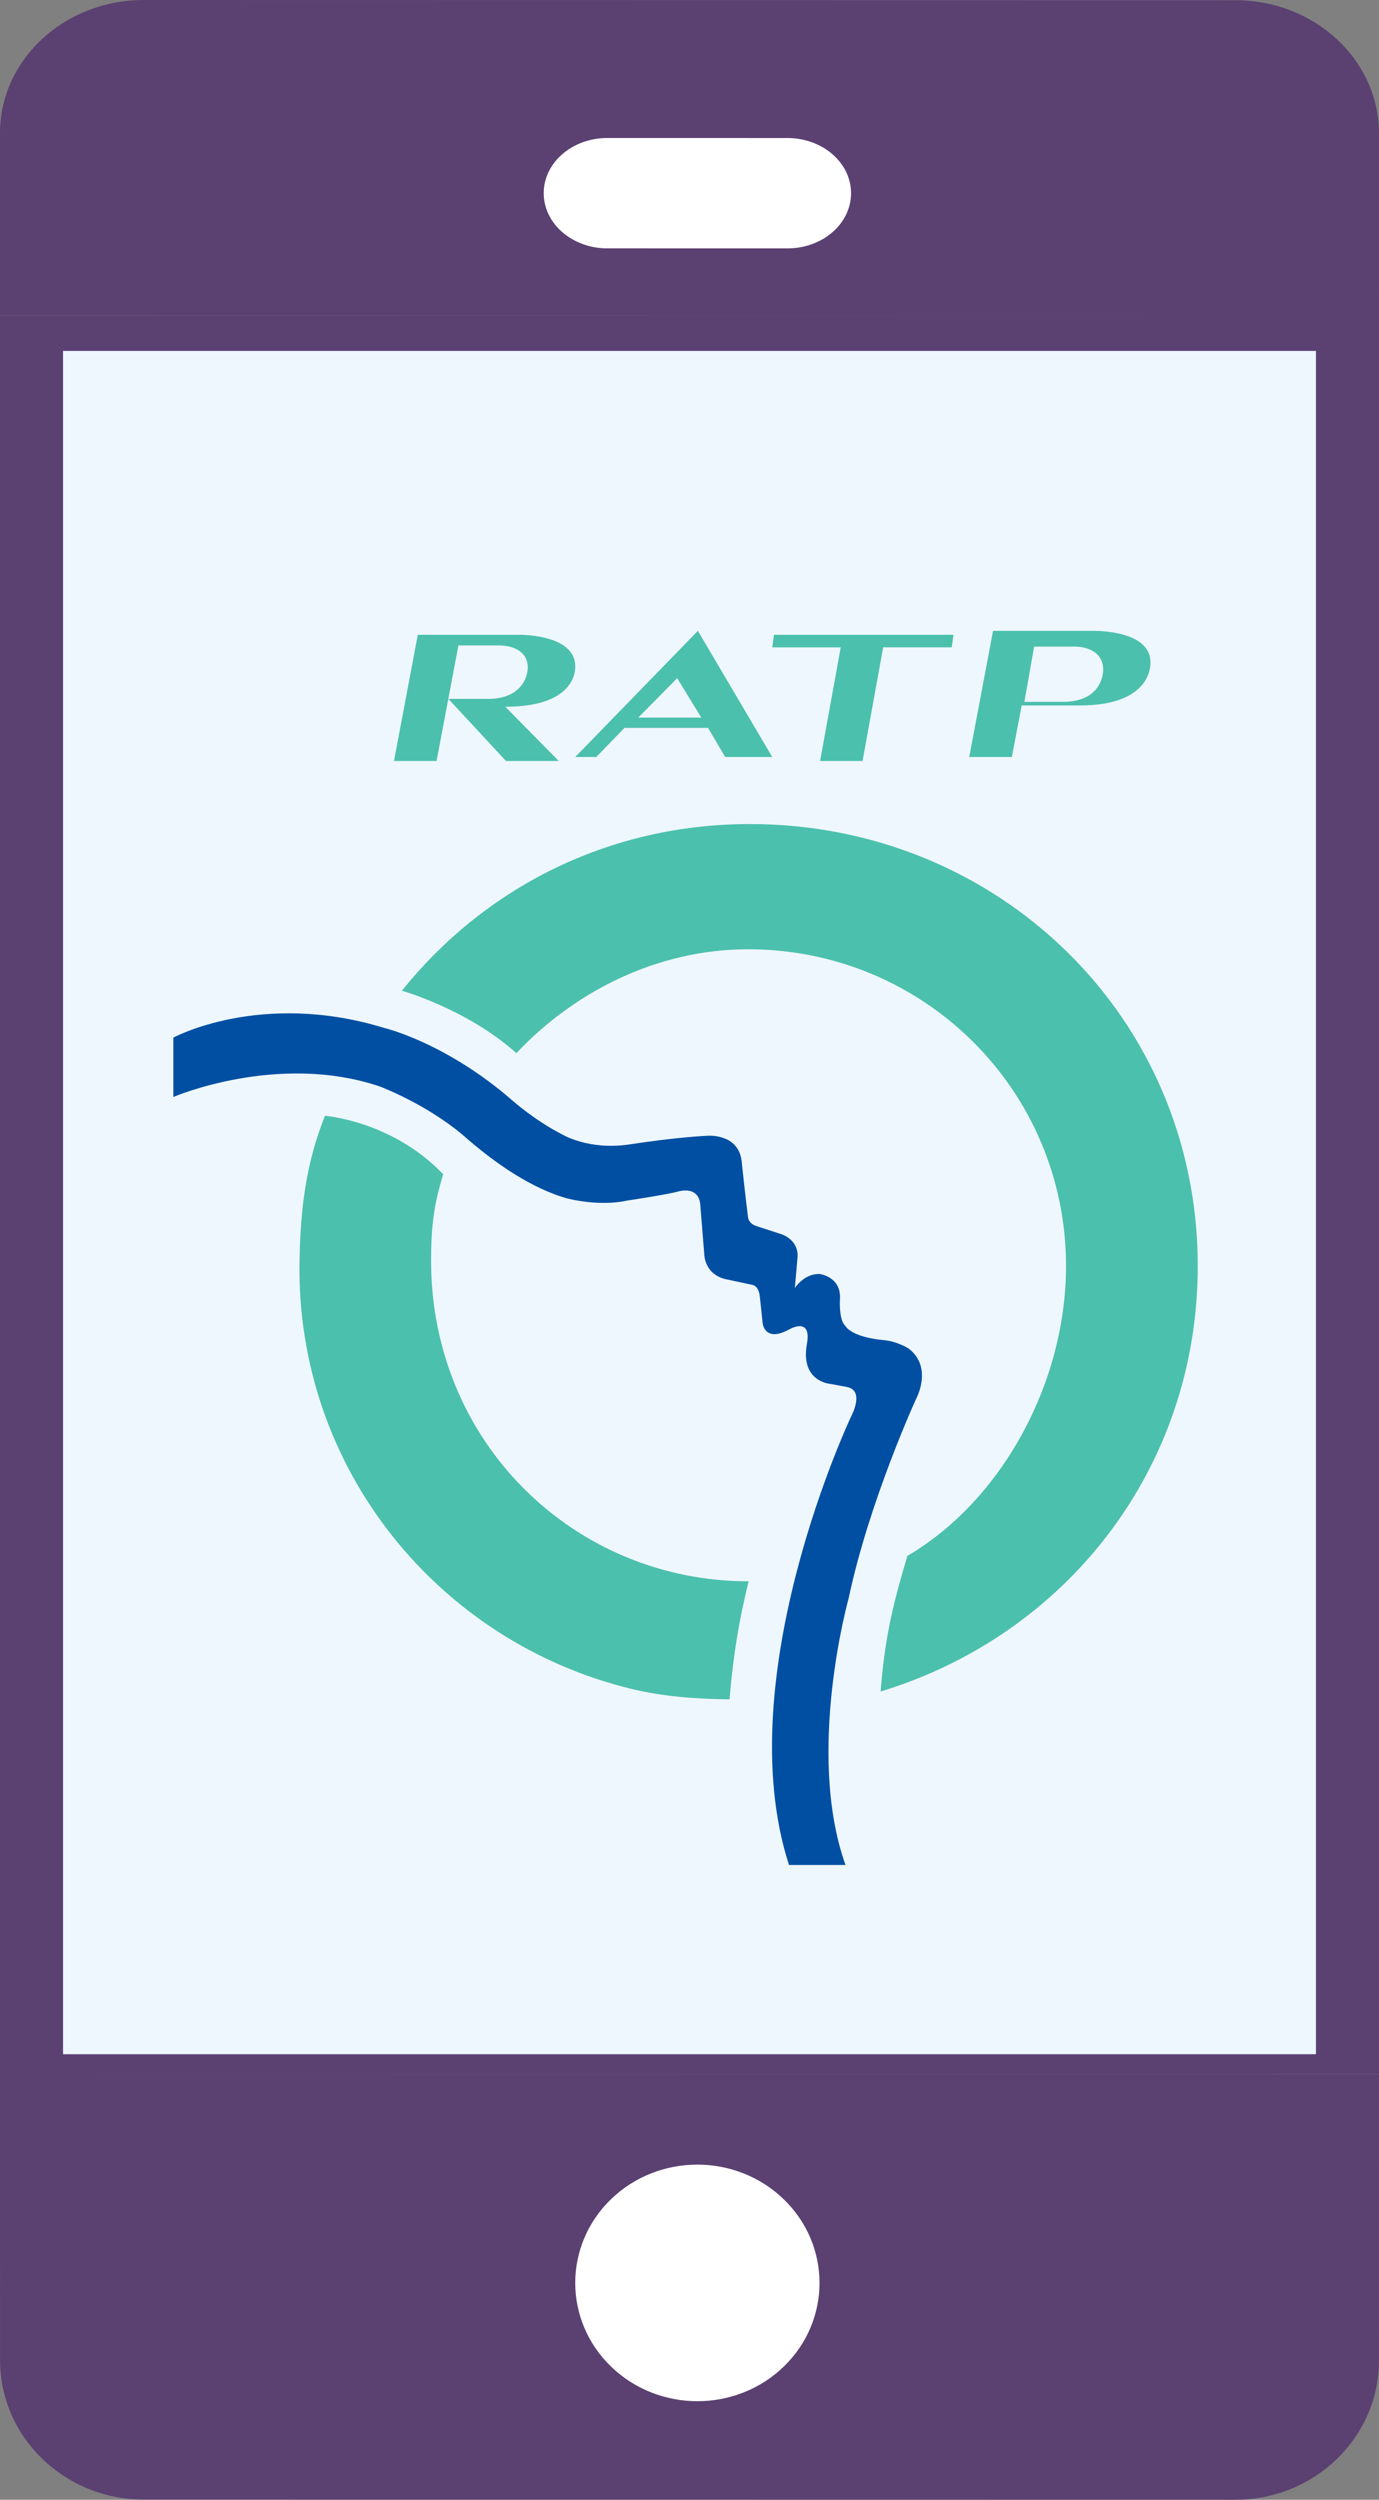
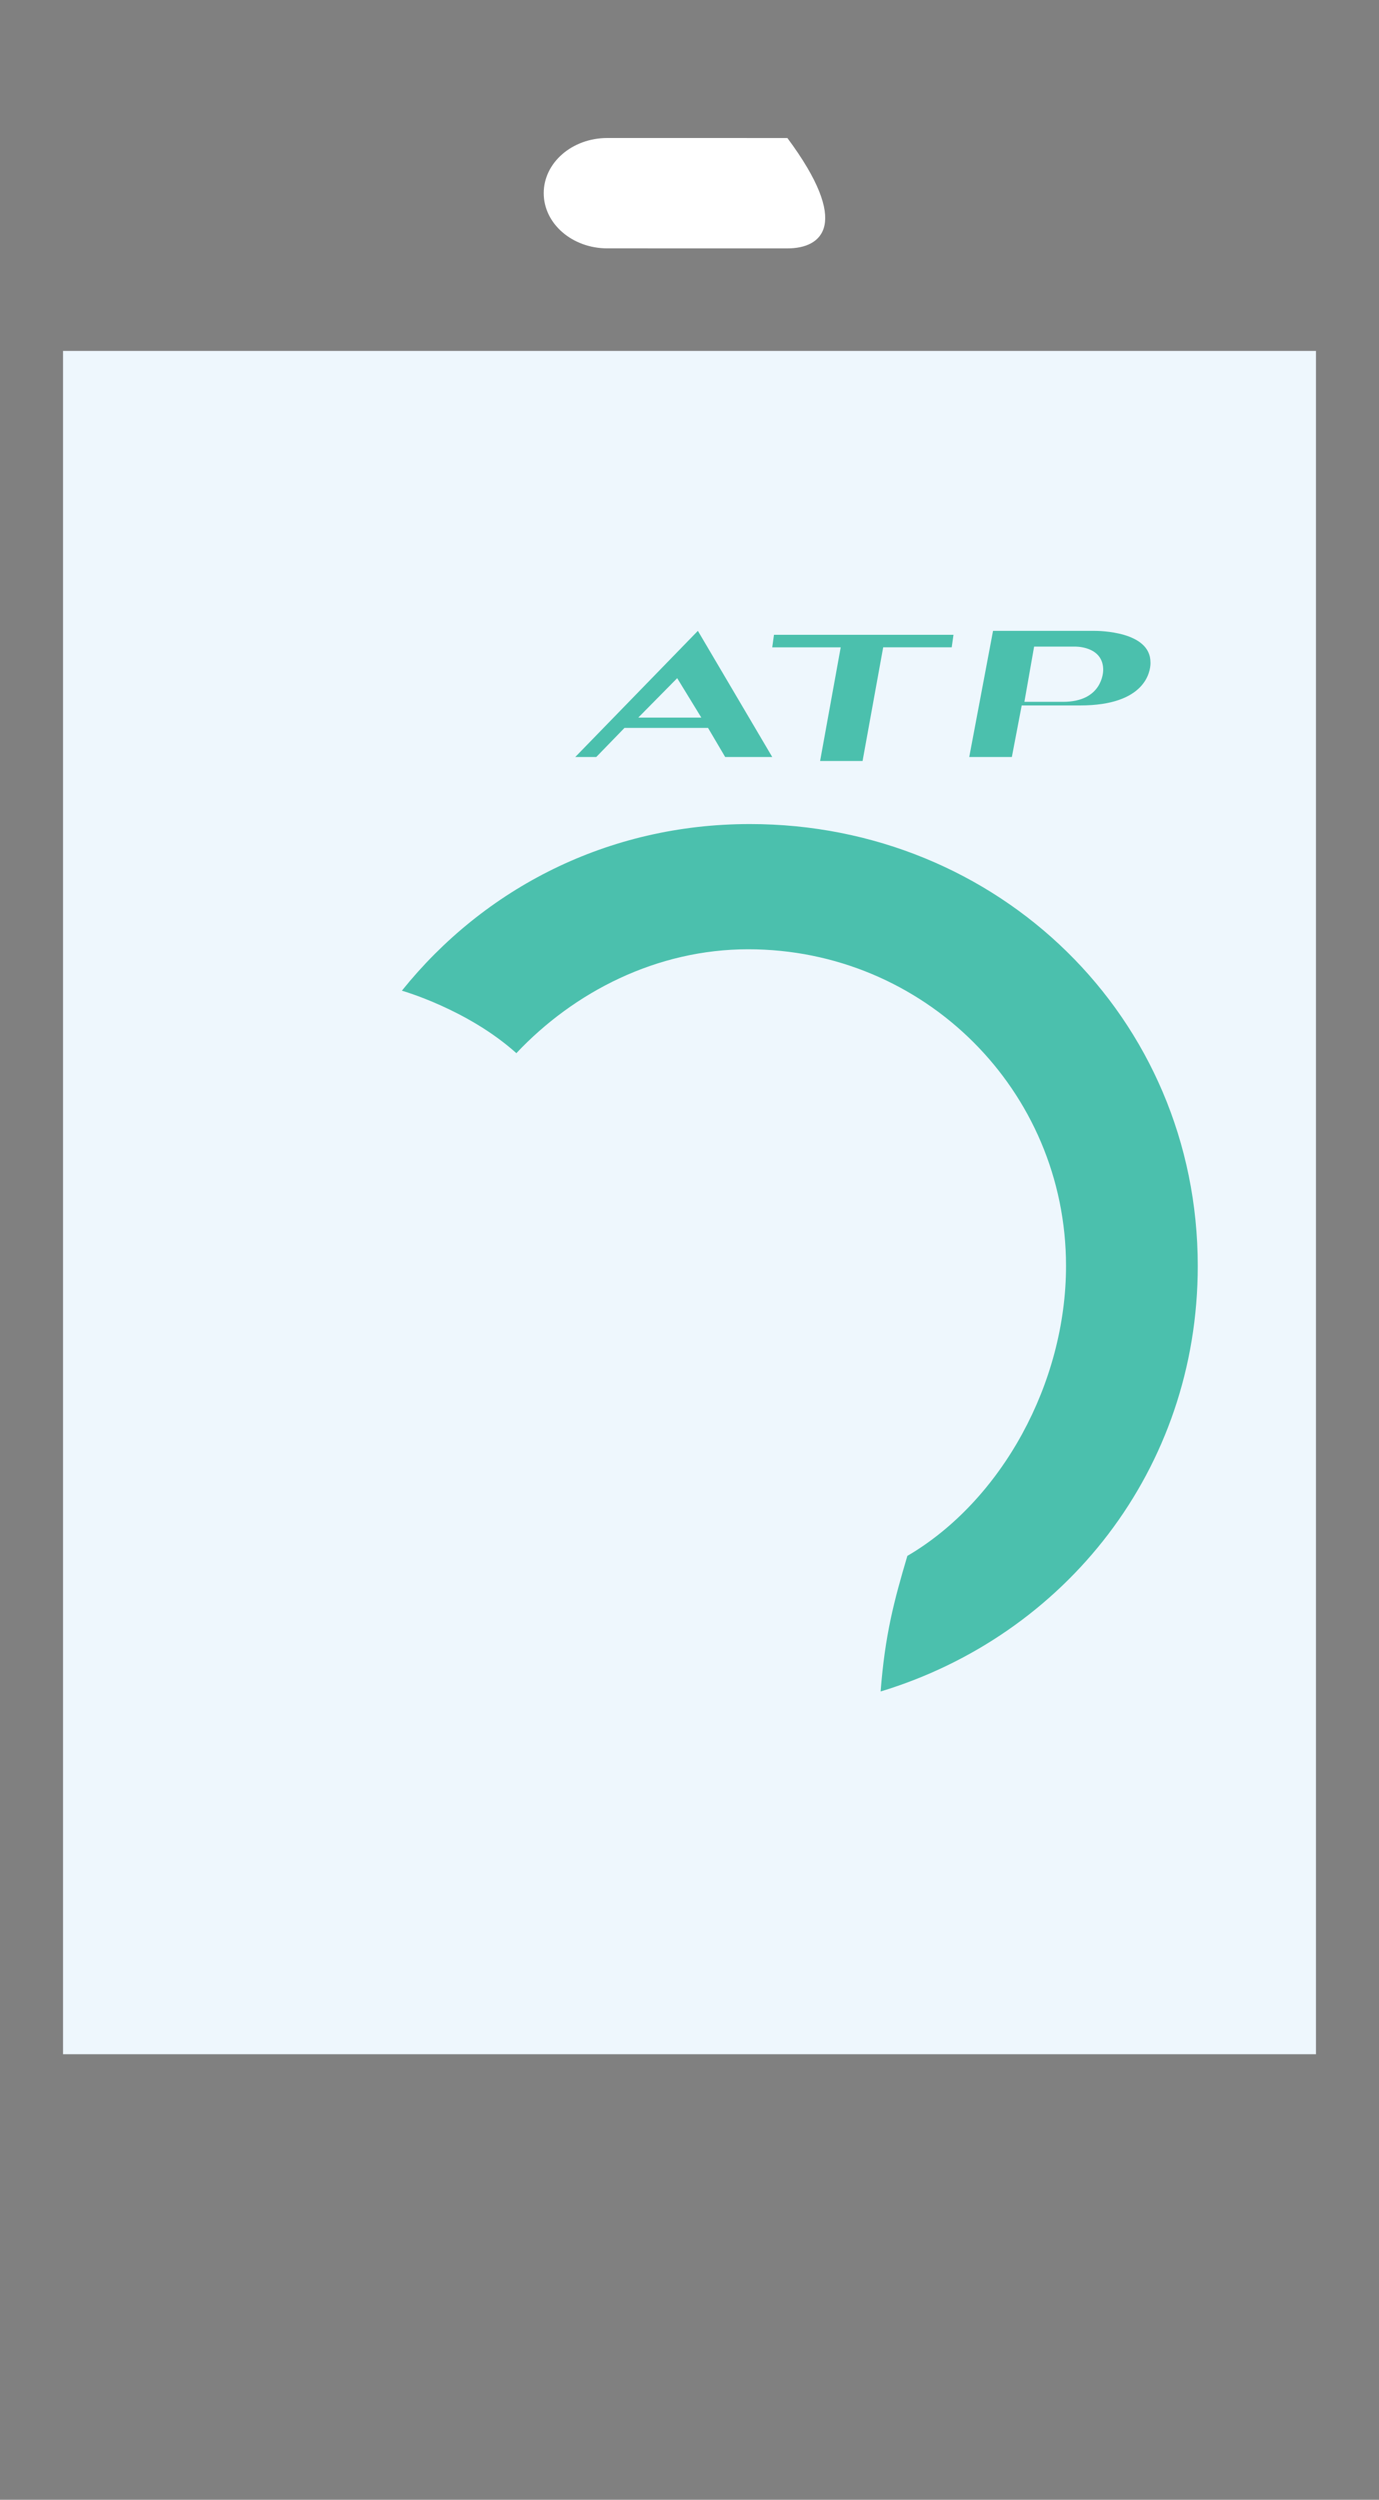
<svg xmlns="http://www.w3.org/2000/svg" width="175px" height="317px" viewBox="0 0 175 317" version="1.1">
  <rect x="0" y="0" width="175" height="317" fill="#808080" stroke="none" />
  <title>Icon/Transport/Code</title>
  <g id="Symbols" stroke="none" stroke-width="1" fill="none" fill-rule="evenodd">
    <g id="Bloc/Historique" transform="translate(-118, -55)">
      <g id="Group" transform="translate(49, 20)">
-         <path d="M69,298 L243.994,298.022 L244,334.318 C244,344.09 235.831,352.012 225.752,352 L225.752,352 L87.255,351.978 C77.181,351.982 69.008,344.057 69.006,334.285 L69.006,334.285 L69,298 Z M244,75 L244,298 L69,298 L69,75 L244,75 Z M87.248,35 L225.748,35.026 C235.821,35.022 243.994,42.588 243.996,51.917 L243.996,51.917 L244,75 L69.004,74.974 L69,51.891 C69,42.562 77.169,34.998 87.248,35 L87.248,35 Z" id="Combined-Shape" fill="#5B4072" />
        <rect id="Rectangle" fill="#EEF7FD" x="77" y="79.5" width="159" height="216" />
-         <path d="M168.46,313.894 C174.512,319.75 174.514,329.255 168.464,335.11 C162.414,340.965 152.592,340.963 146.54,335.107 C140.488,329.25 140.486,319.745 146.536,313.89 C152.586,308.035 162.408,308.037 168.46,313.894" id="Fill-25" fill="#FFFFFF" />
        <path d="M157.563,115 L167,130.997 L161.028,130.997 L158.853,127.308 L148.25,127.308 L144.665,131 L142,131 L157.563,115 Z M154.938,121 L150,126 L158,126 L154.938,121 Z" id="Combined-Shape" fill="#4BC0AD" />
-         <path d="M130.854,123.631 L125.905,123.631 L133.21,131.5 L139.904,131.5 L133.125,124.625 C142.487,124.625 141.996,119.485 141.996,119.485 C141.996,115.33 134.718,115.501 134.718,115.501 L122.02,115.501 L119,131.5 L124.403,131.5 L127.172,116.85 L132.444,116.85 C132.444,116.85 135.976,116.785 135.976,119.66 C135.976,119.66 136.047,123.641 130.854,123.631" id="Fill-2" fill="#4BC0AD" />
        <polygon id="Fill-4" fill="#4BC0AD" points="181.08 117.087 189.776 117.087 190 115.5 167.221 115.5 167 117.091 175.69 117.091 173.075 131.5 178.464 131.5" />
        <path d="M207.79,115 C208.523,114.995 214.997,115.065 214.997,118.985 C214.997,118.985 214.998,119.001 214.999,119.032 L214.999,119.164 C214.976,120.105 214.418,124.46 206.065,124.46 L206.065,124.46 L198.658,124.46 L197.407,131 L192,131 L195.02,115.001 Z M205.548,117 L200.232,117 L199,124 L203.902,124 C208.876,124.007 208.998,120.254 209,119.971 L209,119.954 L209,119.954 C209,117.171 206.019,117.009 205.548,117 Z" id="Combined-Shape" fill="#4BC0AD" />
        <path d="M134.504,168.581 C141.862,160.762 152.37,155.379 163.947,155.379 C186.223,155.379 204.282,173.24 204.282,195.541 C204.282,210.407 196.104,225.304 184.147,232.308 C182.464,237.992 181.309,242.289 180.755,249.5 C204.189,242.396 221,221.318 221,195.541 C221,163.997 195.673,139.5 164.161,139.5 C146.175,139.5 130.459,147.617 120,160.632 C120,160.632 128.295,162.971 134.514,168.541" id="Fill-8" fill="#4BC0AD" />
-         <path d="M125.247,183.915 C124.041,187.763 123.707,190.636 123.707,194.884 C123.707,217.95 141.901,235.53 164,235.53 C162.761,240.626 162.086,244.653 161.576,250.5 C157.314,250.45 153.157,250.146 149.167,249.182 C124.79,243.302 106.536,221.354 107.009,194.884 C107.131,188.21 107.844,182.49 110.238,176.5 C110.238,176.5 118.756,177.117 125.247,183.915" id="Fill-10" fill="#4BC0AD" />
-         <path d="M163.151,182.568 C163.151,182.568 163.585,186.702 163.929,189.374 C163.929,189.374 163.963,190.192 165.099,190.519 L168.201,191.524 C168.201,191.524 170.477,192.242 170.195,194.606 L169.871,198.333 C169.871,198.333 171.074,196.456 173.029,196.563 C173.029,196.563 175.653,196.88 175.6,199.552 C175.6,199.552 175.388,202.347 176.276,203.138 C176.276,203.138 176.952,204.534 181.041,204.932 C182.89,205.072 184.351,206.04 184.351,206.04 C187.41,208.441 185.276,212.351 185.276,212.351 C185.276,212.351 179.311,225.328 176.697,237.68 C176.697,237.68 171.209,257.235 176.296,271.5 L169.125,271.5 C161.371,247.558 177.038,214.569 177.038,214.569 C177.038,214.569 178.801,211.309 176.452,210.882 C175.603,210.722 175.454,210.698 174.424,210.505 C174.424,210.505 170.524,210.274 171.402,205.416 C172.041,201.859 169.125,203.602 169.125,203.602 C165.997,205.289 165.782,202.781 165.782,202.781 C165.643,201.489 165.424,199.412 165.424,199.412 C165.285,198.049 164.503,197.942 164.503,197.942 L161.03,197.201 C158.445,196.563 158.386,194.176 158.386,194.176 L157.885,188.015 C157.816,185.26 155.145,186.078 155.145,186.078 C153.581,186.505 148.498,187.26 148.498,187.26 C148.498,187.26 145.539,188.048 141.036,186.993 C137.652,186.055 133.358,183.784 128.364,179.48 C123.53,175.145 117.201,172.778 117.201,172.778 C104.254,168.406 91,174.11 91,174.11 L91,166.58 C91,166.58 102.117,160.556 117.767,165.358 C117.767,165.358 125.594,167.188 134.127,174.644 C134.127,174.644 136.923,177.112 140.29,178.832 C140.29,178.832 143.597,180.869 148.707,180.151 C154.93,179.189 158.605,179.039 158.605,179.039 C158.605,179.039 162.896,178.558 163.151,182.568" id="Fill-12" fill="#004FA3" />
-         <path d="M140.366,64.447 C138.903,63.18 138,61.428 138,59.497 C137.999,55.627 141.609,52.499 146.075,52.5 L168.922,52.503 C173.389,52.504 176.999,55.632 177,59.503 C177.001,63.373 173.391,66.501 168.925,66.5 L146.078,66.497 C143.85,66.497 141.828,65.714 140.366,64.447" id="Fill-27" fill="#FFFFFF" />
+         <path d="M140.366,64.447 C138.903,63.18 138,61.428 138,59.497 C137.999,55.627 141.609,52.499 146.075,52.5 L168.922,52.503 C177.001,63.373 173.391,66.501 168.925,66.5 L146.078,66.497 C143.85,66.497 141.828,65.714 140.366,64.447" id="Fill-27" fill="#FFFFFF" />
      </g>
    </g>
  </g>
</svg>